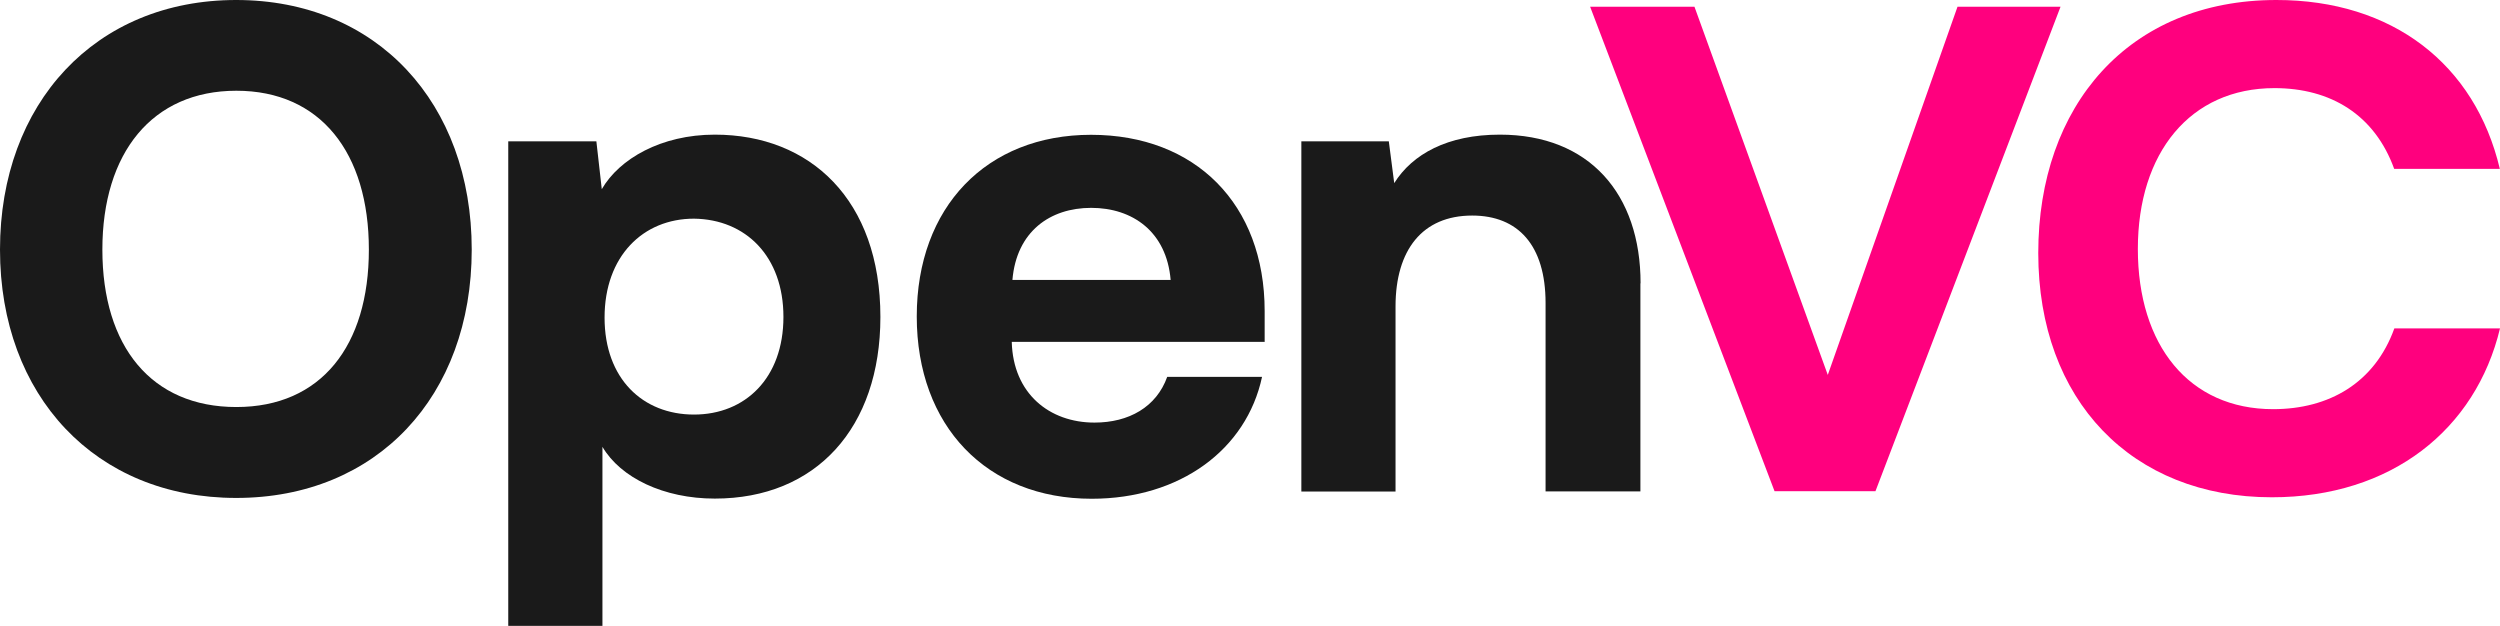
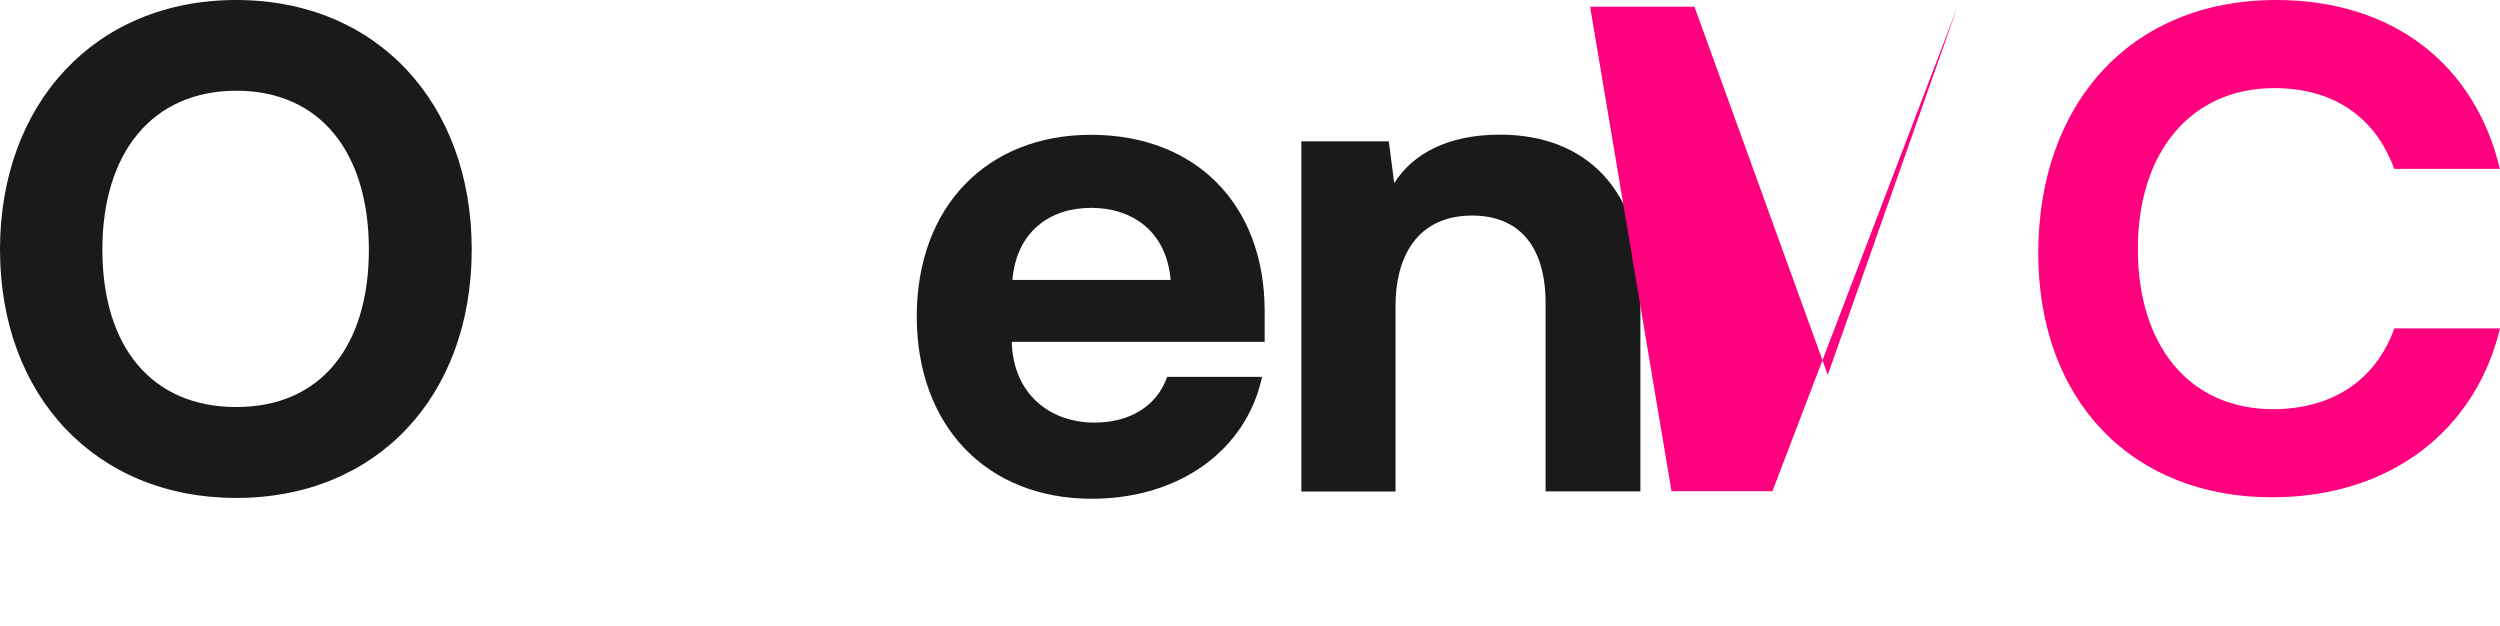
<svg xmlns="http://www.w3.org/2000/svg" id="Calque_2" data-name="Calque 2" viewBox="0 0 152.63 38.21">
  <defs>
    <style>
      .cls-1 {
        fill: #1a1a1a;
      }

      .cls-1, .cls-2 {
        stroke-width: 0px;
      }

      .cls-2 {
        fill: #ff007e;
      }
    </style>
  </defs>
  <g id="Layer_1" data-name="Layer 1">
    <g>
      <path class="cls-1" d="m0,15.24C0,6.29,5.83,0,14.42,0s14.38,6.29,14.38,15.24-5.79,15.16-14.38,15.16S0,24.16,0,15.24Zm22.52,0c0-5.92-2.96-9.7-8.09-9.7s-8.18,3.78-8.18,9.7,3,9.61,8.18,9.61,8.09-3.74,8.09-9.61Z" />
-       <path class="cls-1" d="m53.75,19.35c0,6.78-3.94,11.09-10.11,11.09-3.12,0-5.75-1.27-6.86-3.16v10.93h-5.75V8.63h5.38l.33,2.92c1.07-1.85,3.62-3.33,6.9-3.33,5.83,0,10.11,3.99,10.11,11.13Zm-5.92,0c0-3.7-2.3-5.96-5.46-6-3.12,0-5.46,2.3-5.46,6.04s2.34,5.92,5.46,5.92,5.46-2.22,5.46-5.96Z" />
      <path class="cls-1" d="m77.22,20.87h-15.45c.08,3.16,2.3,4.93,5.05,4.93,2.1,0,3.78-.95,4.44-2.79h5.79c-.95,4.44-5.01,7.44-10.4,7.44-6.41,0-10.68-4.44-10.68-11.13s4.27-11.09,10.64-11.09,10.6,4.23,10.6,10.76v1.89h.01Zm-15.41-3.78h9.66c-.25-2.96-2.34-4.4-4.85-4.4s-4.56,1.44-4.81,4.4Z" />
      <path class="cls-1" d="m100.15,17.3v12.7h-5.79v-11.5c0-3.53-1.68-5.34-4.48-5.34-3.04,0-4.68,2.1-4.68,5.55v11.3h-5.75V8.63h5.34l.33,2.55c1.11-1.77,3.25-2.96,6.45-2.96,5.46,0,8.59,3.62,8.59,9.08h0Z" />
-       <path class="cls-2" d="m119.51.41h6.29l-11.3,29.58h-6.16L97.08.41h6.37l8.14,22.48L119.51.41Z" />
+       <path class="cls-2" d="m119.51.41l-11.3,29.58h-6.16L97.08.41h6.37l8.14,22.48L119.51.41Z" />
      <path class="cls-2" d="m146.18,20.05h6.45c-1.48,6.16-6.62,10.31-13.93,10.31-8.55,0-14.26-5.92-14.26-14.91S129.95,0,138.98,0C146.05,0,151.1,3.9,152.62,10.31h-6.45c-1.19-3.29-3.86-4.93-7.31-4.93-5.14,0-8.34,3.94-8.34,9.82s3.12,9.78,8.26,9.78c3.41,0,6.2-1.6,7.4-4.93h0Z" />
    </g>
  </g>
</svg>